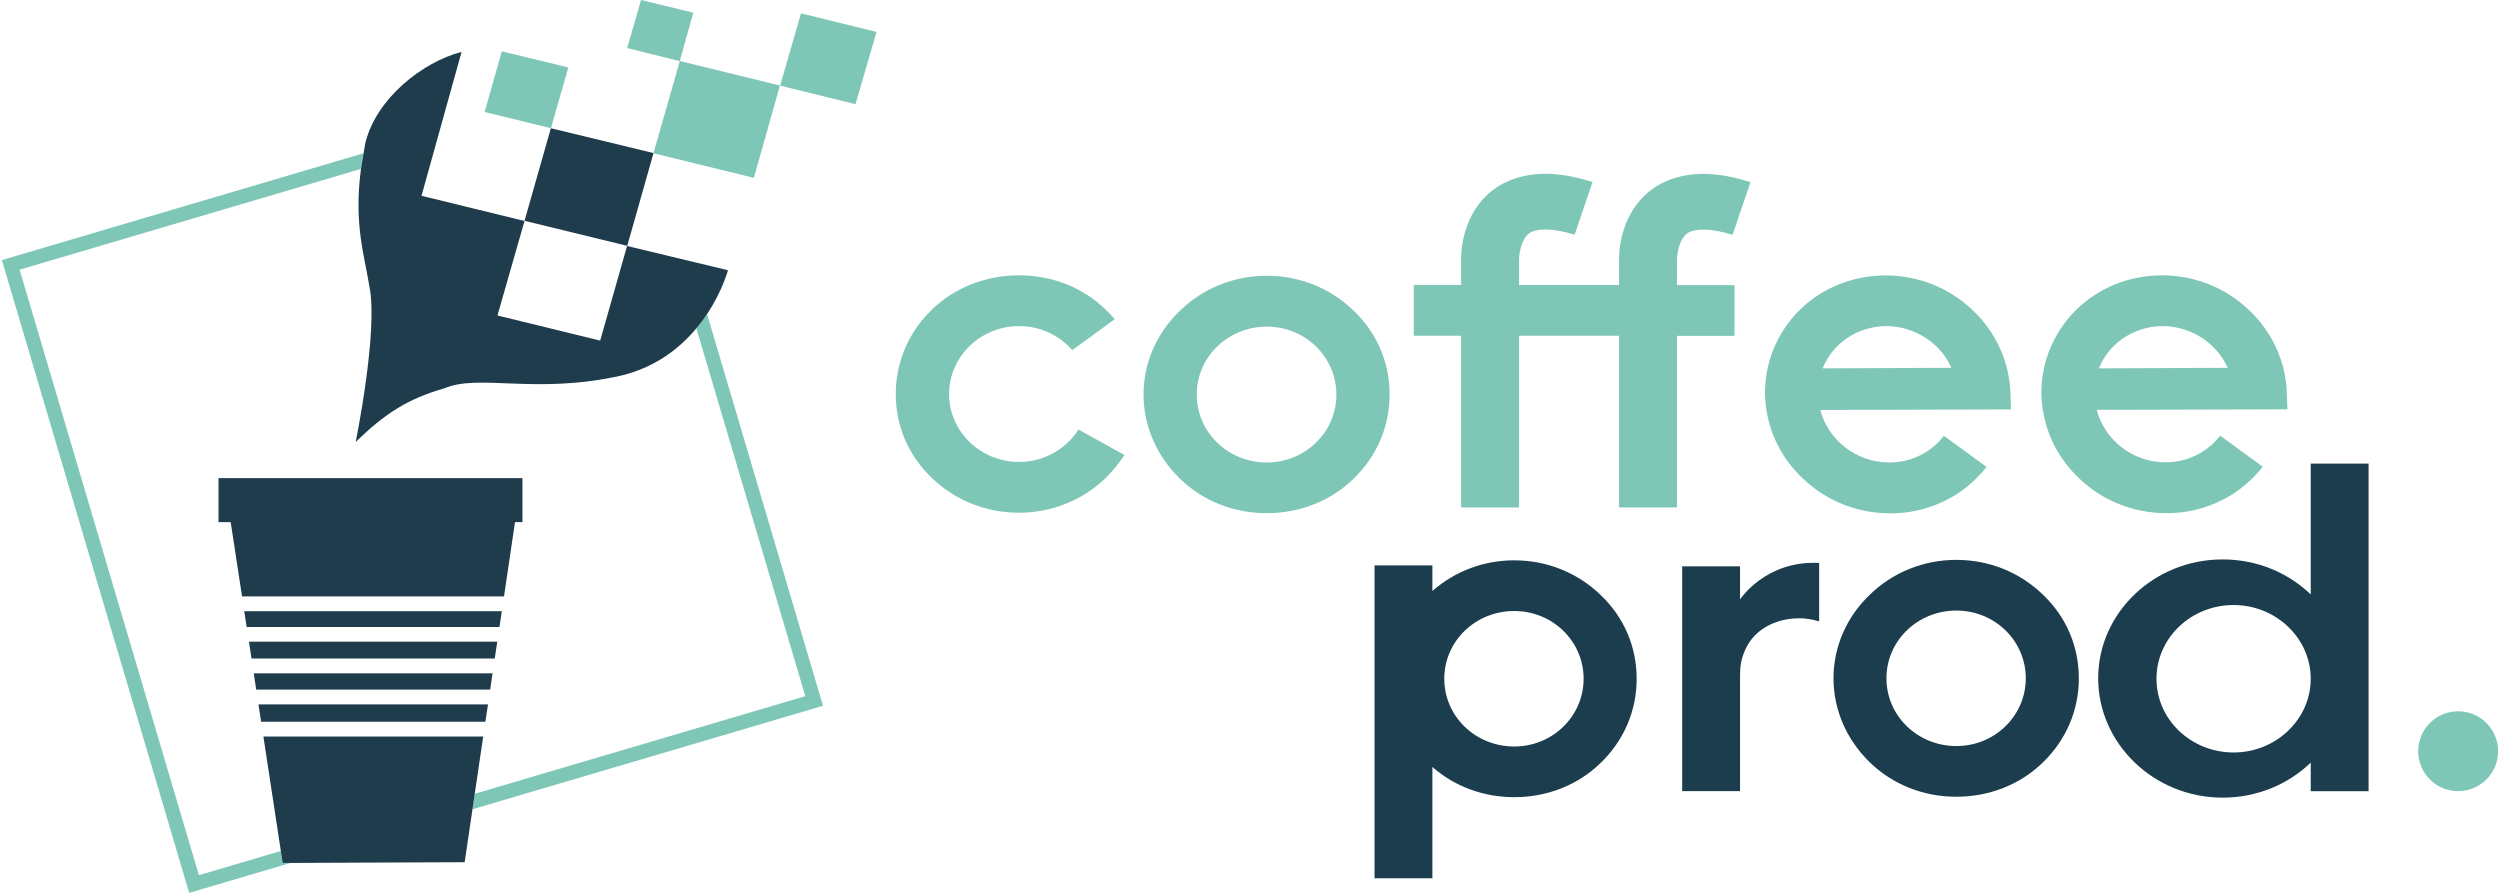
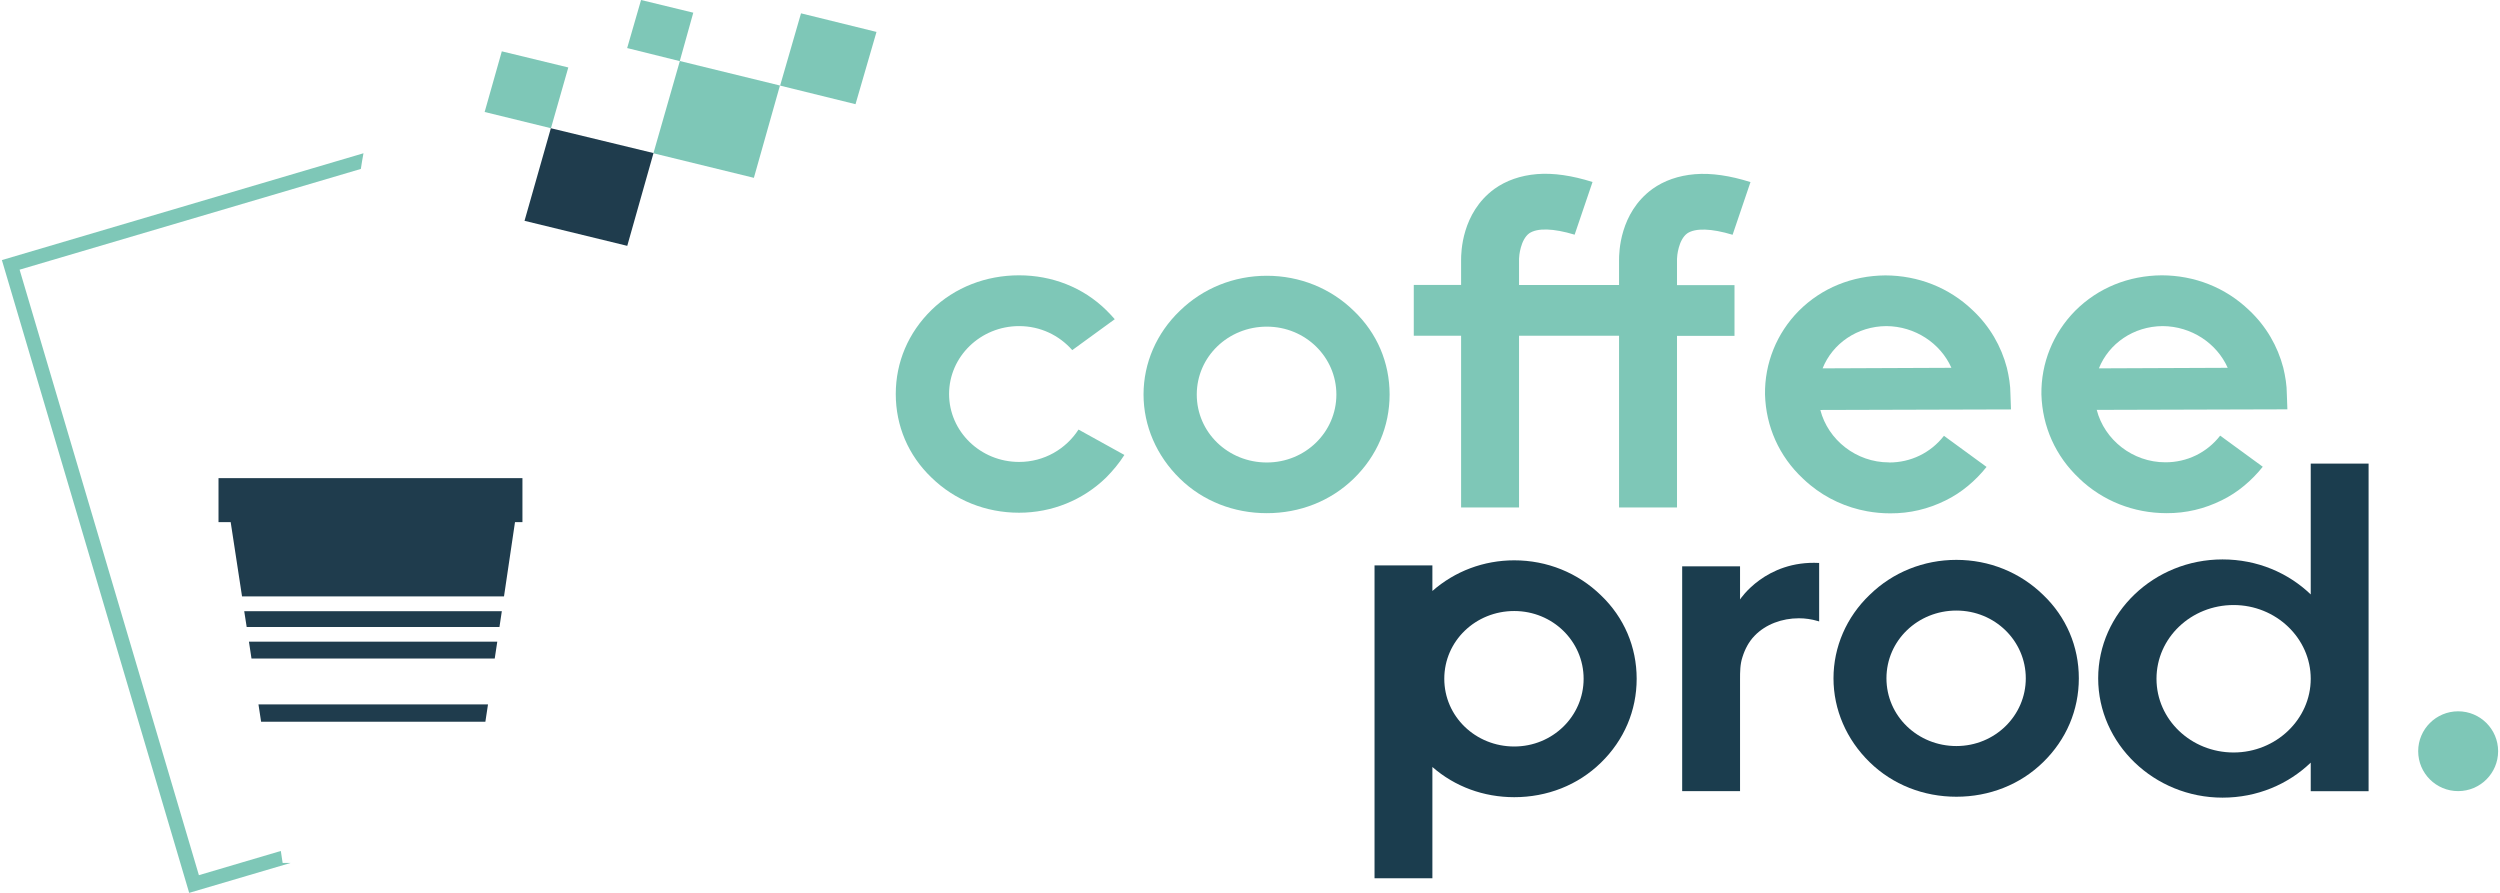
<svg xmlns="http://www.w3.org/2000/svg" width="294" height="105" viewBox="0 0 294 105" fill="none">
  <g clip-path="url(#clip0_424_2)">
    <path d="M289.079 93.035C291.675 93.035 293.779 90.934 293.779 88.342C293.779 85.751 291.675 83.65 289.079 83.65C286.483 83.65 284.379 85.751 284.379 88.342C284.379 90.934 286.483 93.035 289.079 93.035Z" fill="#7EC7B7" />
    <path d="M119.837 60.296C123.704 60.296 127.336 58.824 130.07 56.169C130.871 55.358 131.608 54.484 132.228 53.502L126.834 50.517C125.36 52.799 122.796 54.324 119.848 54.324C115.297 54.324 111.612 50.74 111.612 46.336C111.612 41.932 115.308 38.349 119.848 38.349C122.347 38.349 124.569 39.436 126.097 41.175L131.096 37.538C130.754 37.154 130.412 36.781 130.07 36.45C127.346 33.784 123.704 32.377 119.837 32.377C115.97 32.377 112.274 33.784 109.55 36.45C106.827 39.106 105.342 42.582 105.342 46.336C105.342 50.09 106.816 53.556 109.55 56.169C112.274 58.824 115.917 60.296 119.837 60.296Z" fill="#7EC7B7" />
    <path d="M148.976 60.349C152.843 60.349 156.474 58.941 159.209 56.275C161.933 53.62 163.418 50.143 163.418 46.389C163.418 42.636 161.943 39.17 159.209 36.557C156.485 33.891 152.843 32.43 148.976 32.43C145.109 32.43 141.477 33.891 138.743 36.557C136.019 39.17 134.48 42.689 134.48 46.389C134.48 50.09 136.019 53.609 138.743 56.275C141.466 58.941 145.109 60.349 148.976 60.349ZM148.976 38.413C153.526 38.413 157.158 41.996 157.158 46.4C157.158 50.804 153.526 54.388 148.976 54.388C144.425 54.388 140.74 50.858 140.74 46.4C140.74 41.942 144.436 38.413 148.976 38.413Z" fill="#7EC7B7" />
    <path d="M197.216 59.699V39.5H203.977V33.529H197.216V30.436C197.216 30.116 197.387 28.207 198.412 27.45C199.373 26.799 201.253 26.853 203.753 27.61L205.857 21.414C203.475 20.657 201.253 20.326 199.32 20.486C197.387 20.646 195.688 21.243 194.321 22.224C190.454 25.05 190.401 29.721 190.401 30.585V33.518H178.64V30.425C178.64 30.105 178.811 28.196 179.836 27.439C180.798 26.789 182.678 26.842 185.177 27.599L187.282 21.403C184.889 20.646 182.678 20.316 180.744 20.475C178.811 20.635 177.112 21.233 175.745 22.214C171.878 25.04 171.825 29.711 171.825 30.575V33.507H166.26V39.479H171.825V59.677H178.64V39.479H190.401V59.677H197.216V59.699Z" fill="#7EC7B7" />
    <path d="M244.503 56.254C247.291 58.931 250.933 60.338 254.768 60.349C257.097 60.36 259.244 59.837 261.273 58.835C263.164 57.917 264.82 56.499 266.101 54.889L261.092 51.231C259.543 53.225 257.193 54.377 254.64 54.366C250.805 54.366 247.483 51.732 246.575 48.202L268.996 48.138L268.932 46.347C268.932 45.291 268.751 44.246 268.516 43.254C267.853 40.716 266.507 38.359 264.488 36.472C261.7 33.795 258.058 32.387 254.223 32.377C250.314 32.409 246.746 33.848 244.054 36.536C241.437 39.181 240.016 42.71 240.07 46.389C240.177 50.143 241.726 53.652 244.524 56.265L244.503 56.254ZM254.33 38.349C257.706 38.37 260.696 40.364 261.978 43.254L246.831 43.318C247.996 40.407 250.891 38.37 254.33 38.349Z" fill="#7EC7B7" />
    <path d="M222.136 54.377C218.301 54.377 214.979 51.743 214.071 48.213L236.492 48.149L236.428 46.357C236.428 45.302 236.247 44.257 236.012 43.265C235.349 40.727 234.003 38.37 231.985 36.482C229.197 33.806 225.554 32.398 221.719 32.387C217.81 32.419 214.242 33.859 211.55 36.546C208.933 39.191 207.512 42.721 207.566 46.4C207.673 50.154 209.222 53.662 212.02 56.275C212.298 56.542 212.586 56.798 212.885 57.043C214.83 58.642 217.126 59.677 219.572 60.125C220.459 60.285 221.367 60.37 222.285 60.37C224.614 60.381 226.761 59.858 228.791 58.856C230.681 57.939 232.337 56.52 233.619 54.91L228.609 51.252C227.06 53.246 224.71 54.398 222.157 54.388L222.136 54.377ZM221.837 38.349C225.212 38.37 228.203 40.364 229.485 43.254L214.338 43.318C215.502 40.407 218.397 38.37 221.837 38.349Z" fill="#7EC7B7" />
    <path d="M204.629 70.501V66.598H197.824V93.035H204.629V79.918C204.629 79.001 204.629 78.126 204.917 77.262C205.205 76.345 205.654 75.471 206.338 74.767C207.641 73.412 209.574 72.709 211.55 72.709C212.287 72.709 213.024 72.815 213.761 73.029C213.815 73.029 213.879 73.082 213.932 73.082V66.204C207.641 65.873 204.639 70.48 204.639 70.48L204.629 70.501Z" fill="#1B3D4E" />
    <path d="M230.072 65.841C226.216 65.841 222.584 67.302 219.871 69.957C217.147 72.559 215.619 76.079 215.619 79.769C215.619 83.458 217.147 86.978 219.871 89.633C222.594 92.288 226.216 93.696 230.072 93.696C233.928 93.696 237.56 92.288 240.273 89.633C242.997 86.978 244.471 83.512 244.471 79.769C244.471 76.025 242.997 72.559 240.273 69.957C237.549 67.302 233.928 65.841 230.072 65.841ZM230.072 87.735C225.532 87.735 221.847 84.216 221.847 79.769C221.847 75.322 225.532 71.802 230.072 71.802C234.611 71.802 238.233 75.375 238.233 79.769C238.233 84.162 234.601 87.735 230.072 87.735Z" fill="#1B3D4E" />
    <path d="M271.742 54.516V69.904C269.082 67.355 265.45 65.788 261.37 65.788C253.315 65.788 246.746 72.069 246.746 79.769C246.746 87.468 253.326 93.803 261.37 93.803C265.45 93.803 269.082 92.235 271.742 89.686V93.046H278.546V54.516H271.742ZM262.673 88.492C257.684 88.492 253.604 84.642 253.604 79.822C253.604 75.002 257.684 71.152 262.673 71.152C267.661 71.152 271.742 75.055 271.742 79.822C271.742 84.589 267.661 88.492 262.673 88.492Z" fill="#1B3D4E" />
    <path d="M178.073 65.894C174.484 65.894 171.098 67.174 168.449 69.499V66.492H161.645V103.283H168.449V90.198C171.098 92.512 174.484 93.749 178.073 93.749C181.929 93.749 185.561 92.342 188.274 89.686C190.998 87.031 192.472 83.565 192.472 79.822C192.472 76.079 190.998 72.613 188.274 70.011C185.55 67.355 181.929 65.894 178.073 65.894ZM178.073 87.788C173.533 87.788 169.848 84.269 169.848 79.822C169.848 75.375 173.533 71.856 178.073 71.856C182.613 71.856 186.234 75.428 186.234 79.822C186.234 84.215 182.602 87.788 178.073 87.788Z" fill="#1B3D4E" />
    <path d="M76.842 18.023L88.656 20.913L91.722 10.056L79.95 7.177L76.842 18.023Z" fill="#7EC7B7" />
    <path d="M56.994 13.17L64.792 15.079L66.832 7.934L59.013 6.036L56.994 13.17Z" fill="#7EC7B7" />
    <path d="M94.199 1.568L91.742 10.067L100.608 12.253L103.076 3.754L94.199 1.568Z" fill="#7EC7B7" />
    <path d="M81.53 1.493L75.388 0L73.754 5.652L79.939 7.188L81.53 1.493Z" fill="#7EC7B7" />
-     <path d="M94.703 81.869L55.831 93.344L55.565 95.168L96.786 83L83.145 36.909C82.782 37.464 82.355 38.018 81.885 38.583L94.703 81.869Z" fill="#7EC7B7" />
    <path d="M33.025 100.073L23.39 102.92L2.304 31.715L42.435 19.867C42.51 19.291 42.638 18.652 42.745 18.023L0.221 30.585L22.247 105L34.178 101.481H33.238L33.025 100.073Z" fill="#7EC7B7" />
-     <path d="M73.743 28.921L70.582 40.055L58.501 37.101L61.684 25.989L49.571 23.024L54.281 6.1C49.613 7.326 44.24 11.613 42.969 16.807C42.873 17.244 42.83 17.628 42.755 18.055C42.649 18.673 42.52 19.313 42.446 19.899C41.591 26.394 42.873 30.084 43.428 33.624C44.529 38.796 41.826 51.977 41.826 51.977C45.244 48.65 47.925 46.912 52.252 45.664C56.386 43.915 62.987 46.443 73.092 44.16C77.151 43.169 79.971 40.919 81.894 38.604C82.364 38.05 82.78 37.485 83.154 36.93C84.97 34.189 85.611 31.779 85.611 31.779L73.765 28.932L73.743 28.921Z" fill="#1F3C4D" />
    <path d="M76.852 18.001L64.781 15.079L61.684 25.967L73.765 28.911L76.852 18.001Z" fill="#1F3C4D" />
    <path d="M25.697 61.405H27.129L28.464 70.139H59.26H59.27L60.563 61.405H61.439V56.232H25.697V61.405Z" fill="#1F3C4D" />
    <path d="M30.396 82.84L30.706 84.877H57.08L57.389 82.84H30.525H30.396Z" fill="#1F3C4D" />
    <path d="M29.575 77.444H58.18L58.48 75.46H29.275L29.575 77.444Z" fill="#1F3C4D" />
-     <path d="M30.13 81.101H57.647L57.924 79.182H29.842L30.13 81.101Z" fill="#1F3C4D" />
-     <path d="M30.975 86.615L33.026 100.073L33.239 101.481H34.179L54.645 101.395L55.564 95.168L55.831 93.344L56.825 86.615H30.975Z" fill="#1F3C4D" />
    <path d="M29.009 73.733H58.737L59.014 71.877H28.721L29.009 73.733Z" fill="#1F3C4D" />
  </g>
  <defs>
    <clipPath id="clip0_424_2">
      <rect width="294" height="105" fill="white" />
    </clipPath>
  </defs>
</svg>